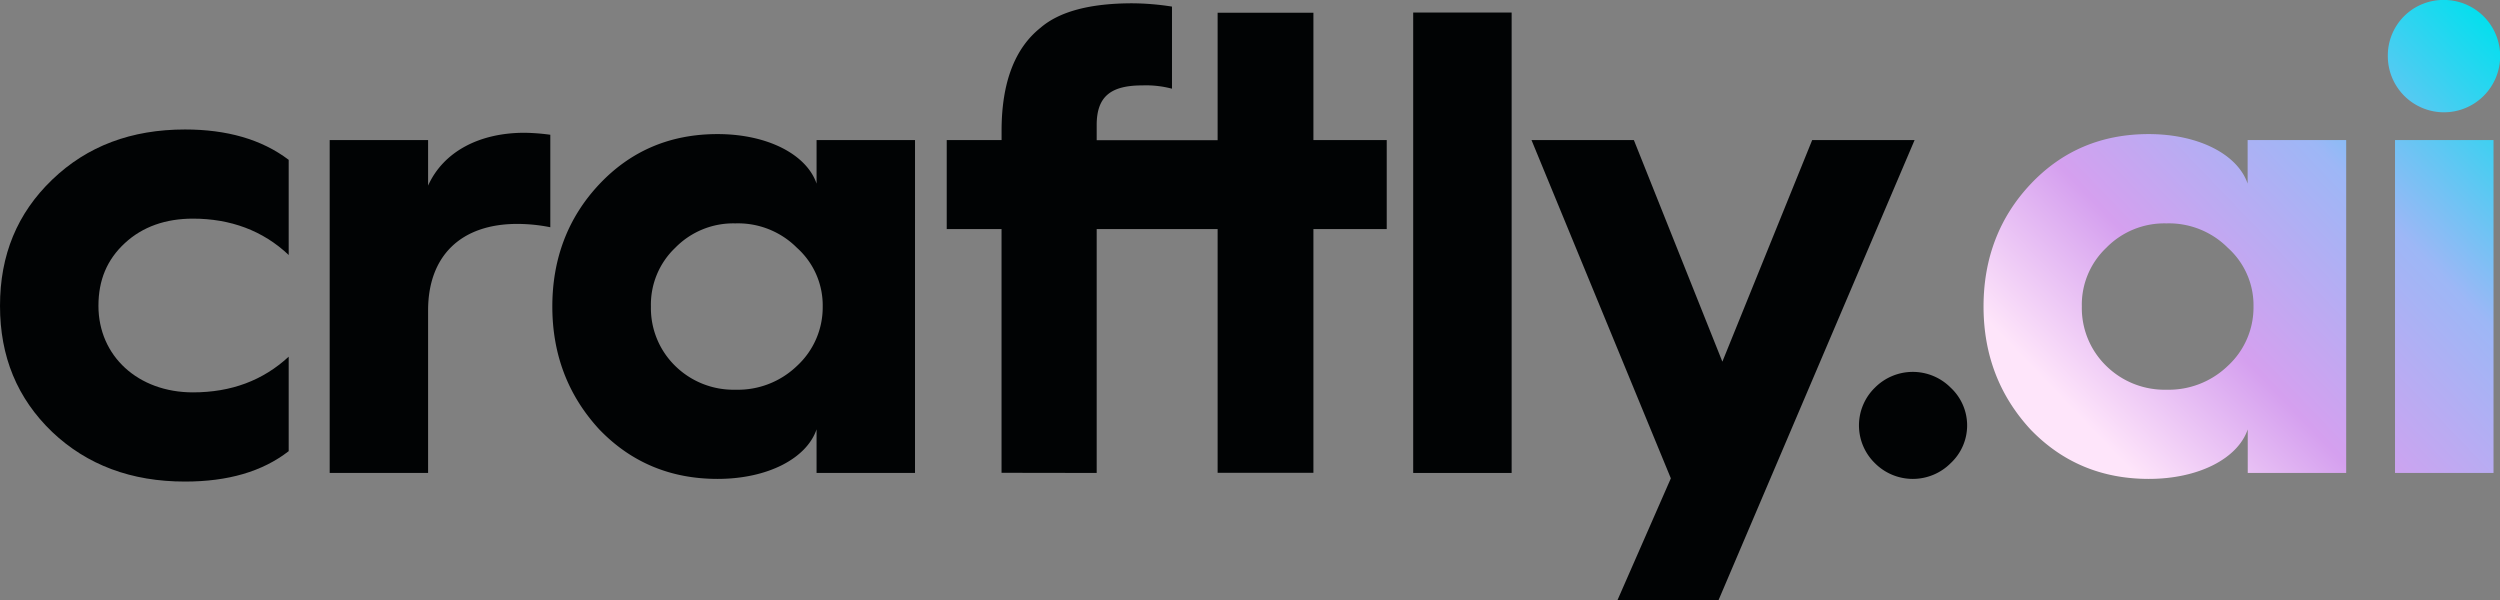
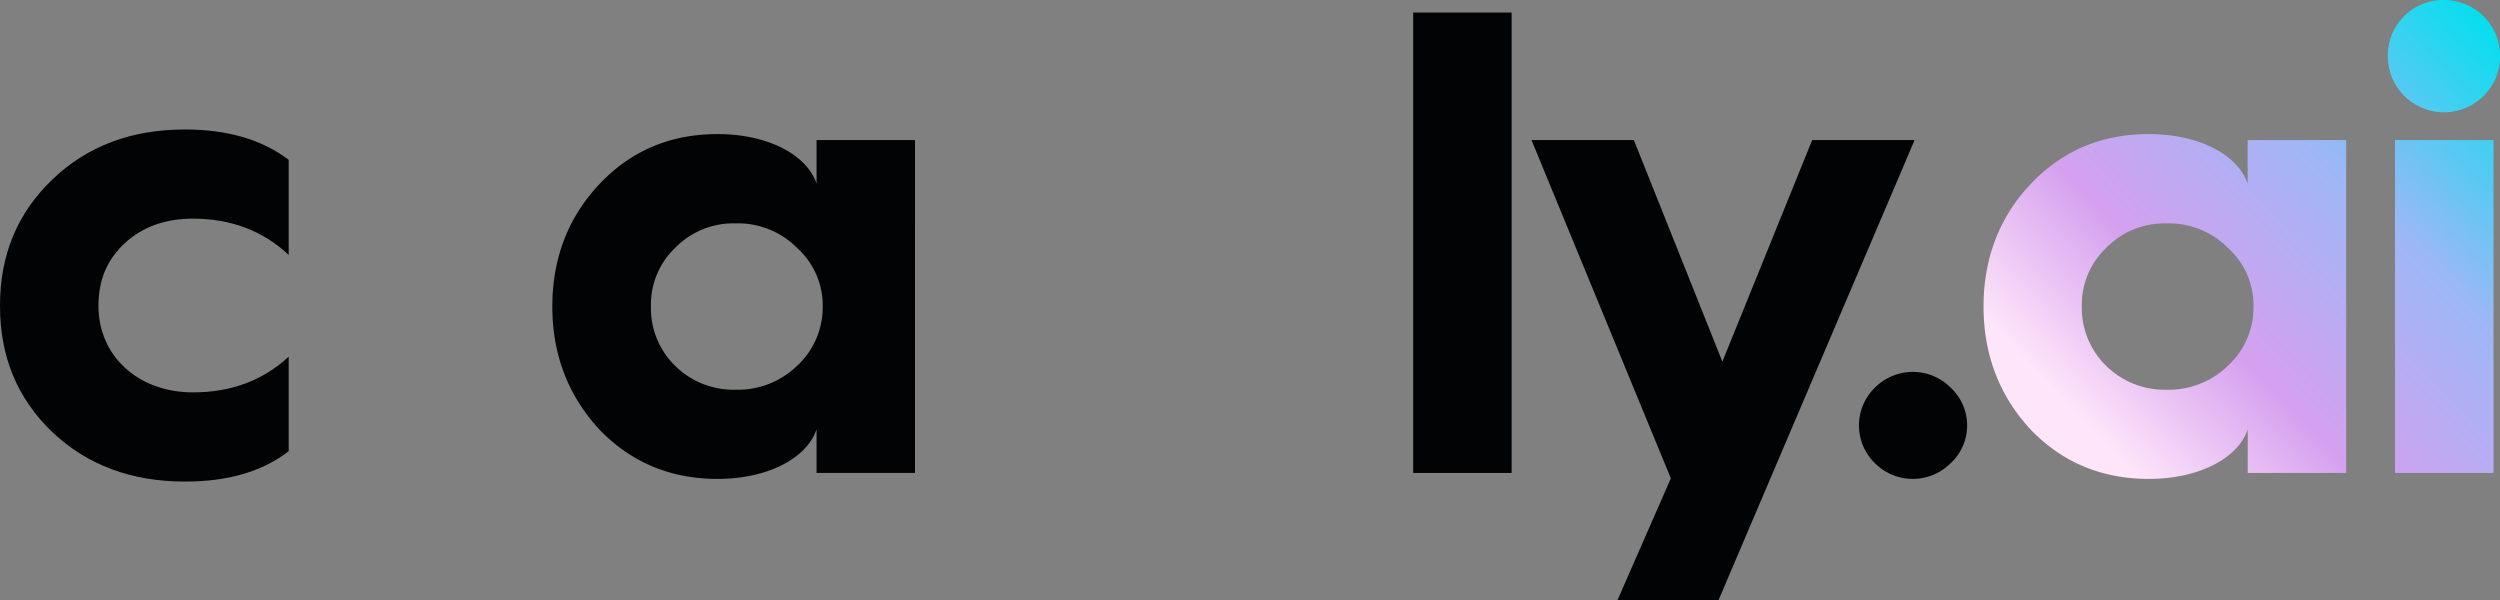
<svg xmlns="http://www.w3.org/2000/svg" id="Layer_1" data-name="Layer 1" viewBox="0 0 667.67 160.36">
  <rect x="0" y="0" width="667.67" height="160.36" fill="#808080" stroke="none" />
  <defs>
    <style>.cls-1,.cls-2{fill:#010304;}.cls-1,.cls-3{fill-rule:evenodd;}.cls-3{fill:url(#linear-gradient);}</style>
    <linearGradient id="linear-gradient" x1="738.75" y1="118" x2="629.06" y2="223.19" gradientUnits="userSpaceOnUse">
      <stop offset="0" stop-color="#05dfee" />
      <stop offset="0.37" stop-color="#9db7f6" />
      <stop offset="0.72" stop-color="#d5a0ef" />
      <stop offset="1" stop-color="#fee5fa" />
    </linearGradient>
  </defs>
-   <path class="cls-1" d="M176.49,226.13v-43.4c0-14.64,8.83-23.11,23.82-23.11a45.08,45.08,0,0,1,8.82.89v-24.7a56.31,56.31,0,0,0-6.88-.53c-12.17,0-21.7,5.11-25.76,14.11V137.22H150.21v88.91Z" transform="translate(-62.16 -99.82)" />
  <path class="cls-1" d="M258.54,203.9a22.2,22.2,0,0,1-16.05-6.35A21.57,21.57,0,0,1,236,181.68,20.93,20.93,0,0,1,242.49,166a21.67,21.67,0,0,1,16.05-6.52A22.2,22.2,0,0,1,275,166a20.65,20.65,0,0,1,6.88,15.71A21.26,21.26,0,0,1,275,197.55a22.75,22.75,0,0,1-16.41,6.35Zm-4.76-68.27c-12.53,0-23.11,4.41-31.58,13.41-8.29,8.82-12.53,19.76-12.53,32.64s4.24,23.81,12.53,32.81c8.47,8.82,19.05,13.23,31.58,13.23,13.41,0,23.81-5.47,26.46-13.23v11.64h26.29V137.22H280.24v11.64C277.59,141.1,267.19,135.63,253.78,135.63Z" transform="translate(-62.16 -99.82)" />
-   <path class="cls-1" d="M355.05,226.13V161h32.3v65.09h25.58V161h19.58V137.22H412.93v-34H387.35v34.05h-32.3v-4.06c0-7.58,3.71-10.58,12.18-10.58a27,27,0,0,1,7.93.88V101.58a71.12,71.12,0,0,0-10.58-.88c-11.12,0-19.41,2.12-24.52,6.53-6.88,5.47-10.41,14.64-10.41,27.52v2.47H315V161h14.64v65.09Z" transform="translate(-62.16 -99.82)" />
  <rect class="cls-2" x="377.42" y="3.35" width="26.29" height="122.96" />
  <polygon class="cls-1" points="431.94 160.36 458.93 160.36 511.33 37.4 483.98 37.4 459.99 96.59 436.35 37.4 409.01 37.4 446.23 127.75 431.94 160.36" />
  <path class="cls-1" d="M562.86,223.49a14.28,14.28,0,0,0,20.29,0,13.76,13.76,0,0,0,0-20.11,14.26,14.26,0,0,0-20.29,0A14.07,14.07,0,0,0,562.86,223.49Z" transform="translate(-62.16 -99.82)" />
  <path class="cls-3" d="M640.73,203.9a22.2,22.2,0,0,1-16.05-6.35,21.57,21.57,0,0,1-6.53-15.87A20.93,20.93,0,0,1,624.68,166a21.67,21.67,0,0,1,16.05-6.52A22.2,22.2,0,0,1,657.14,166,20.61,20.61,0,0,1,664,181.68a21.23,21.23,0,0,1-6.88,15.87,22.75,22.75,0,0,1-16.41,6.35ZM636,135.63c-12.53,0-23.11,4.41-31.58,13.41-8.29,8.82-12.52,19.76-12.52,32.64s4.23,23.81,12.52,32.81c8.47,8.82,19.05,13.23,31.58,13.23,13.41,0,23.82-5.47,26.46-13.23v11.64h26.29V137.22H662.43v11.64c-2.64-7.76-13-13.23-26.46-13.23Zm63.87-20.82a15,15,0,1,0,15-15,14.83,14.83,0,0,0-15,15Zm28.23,111.32V137.22H701.79v88.91Z" transform="translate(-62.16 -99.82)" />
  <path class="cls-1" d="M111.56,134.4c-14.29,0-26.11,4.41-35.46,13.4s-13.94,20.12-13.94,33.7,4.59,24.7,13.94,33.69q14,13.25,35.46,13.24c11.47,0,20.64-2.65,27.7-8.12V195.08c-6.88,6.35-15.35,9.53-25.58,9.53-14.64,0-25.23-9.7-25.23-23.11,0-6.88,2.29-12.35,7.06-16.76s10.94-6.53,18.17-6.53c10,0,18.7,3.18,25.58,9.71V142.51C132,137,122.68,134.4,111.56,134.4Z" transform="translate(-62.16 -99.82)" />
</svg>